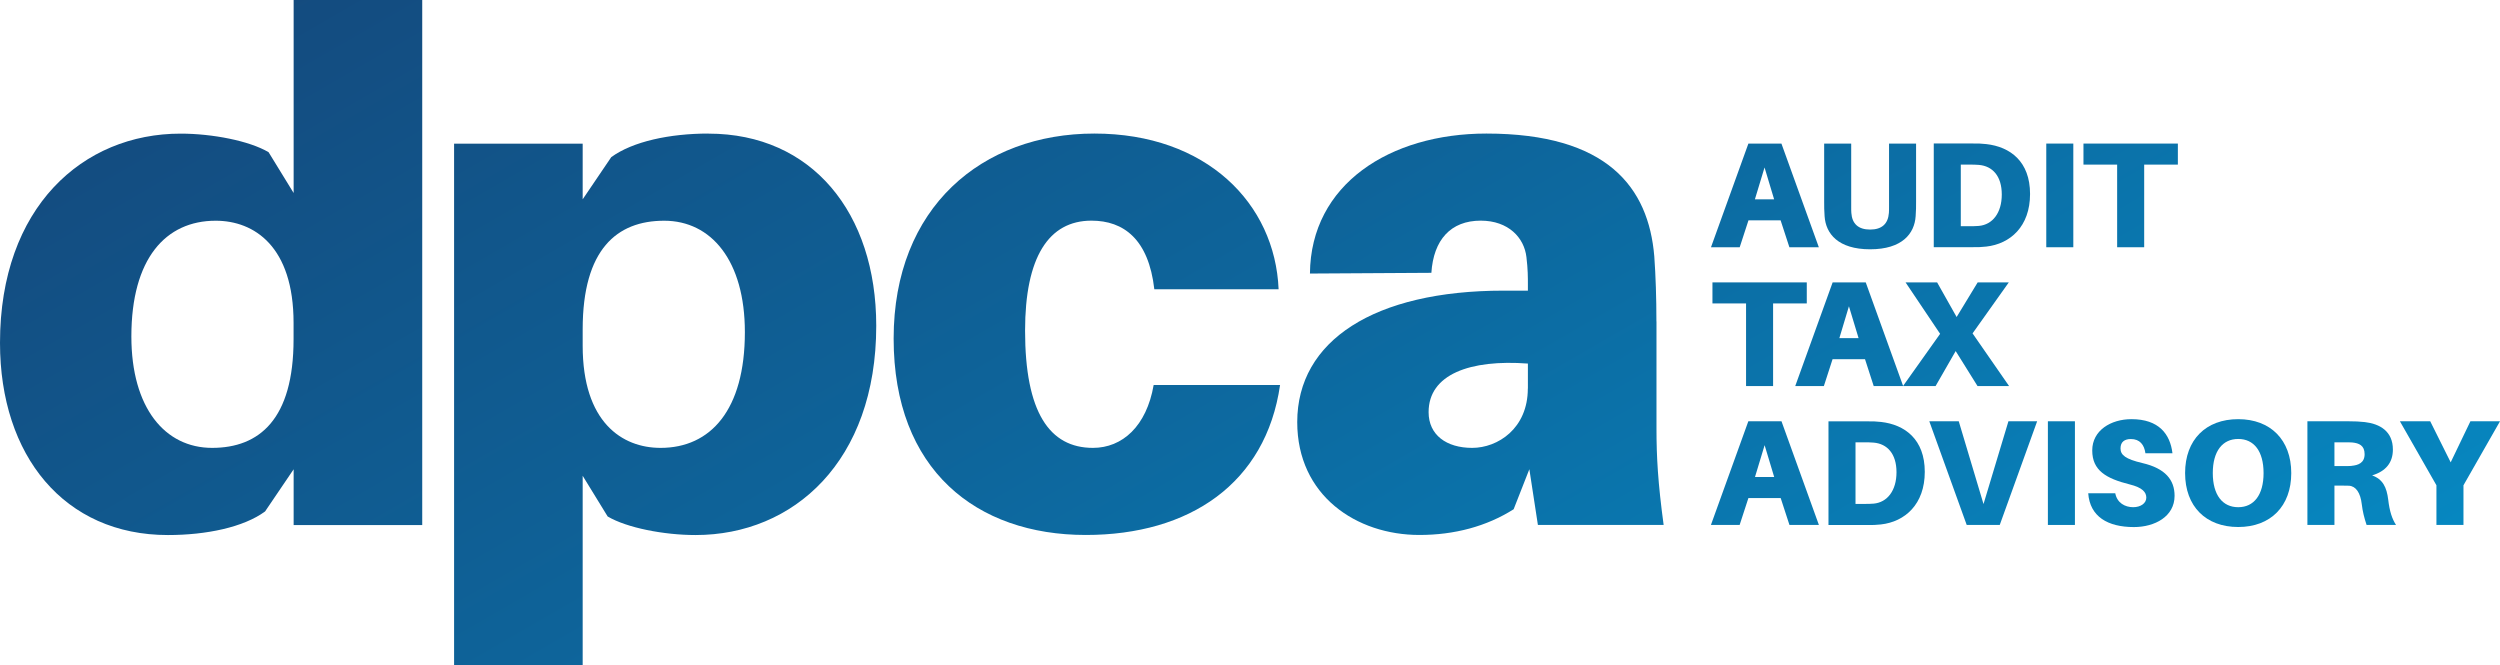
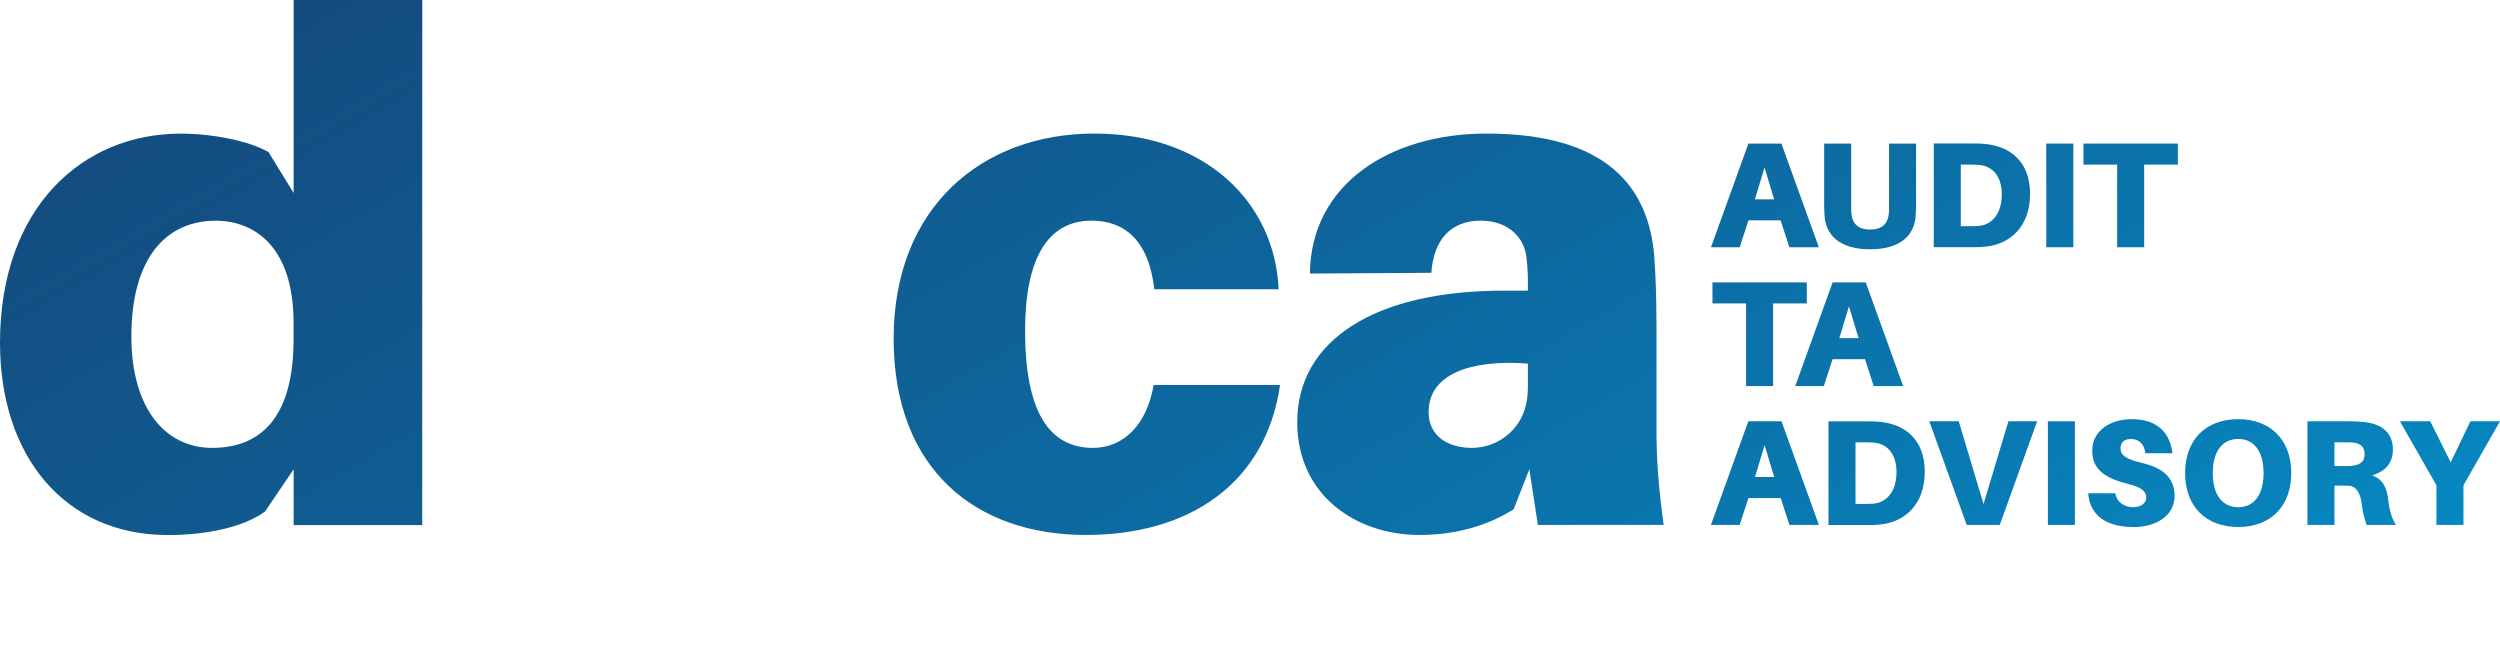
<svg xmlns="http://www.w3.org/2000/svg" xmlns:xlink="http://www.w3.org/1999/xlink" id="Layer_1" viewBox="0 0 342.17 91.02">
  <defs>
    <style>.cls-1{fill:url(#linear-gradient);}.cls-1,.cls-2,.cls-3,.cls-4,.cls-5,.cls-6,.cls-7,.cls-8,.cls-9,.cls-10,.cls-11,.cls-12,.cls-13,.cls-14,.cls-15,.cls-16,.cls-17,.cls-18,.cls-19,.cls-20,.cls-21{stroke-width:0px;}.cls-2{fill:url(#linear-gradient-11);}.cls-3{fill:url(#linear-gradient-12);}.cls-4{fill:url(#linear-gradient-13);}.cls-5{fill:url(#linear-gradient-10);}.cls-6{fill:url(#linear-gradient-17);}.cls-7{fill:url(#linear-gradient-16);}.cls-8{fill:url(#linear-gradient-19);}.cls-9{fill:url(#linear-gradient-15);}.cls-10{fill:url(#linear-gradient-21);}.cls-11{fill:url(#linear-gradient-18);}.cls-12{fill:url(#linear-gradient-14);}.cls-13{fill:url(#linear-gradient-20);}.cls-14{fill:url(#linear-gradient-4);}.cls-15{fill:url(#linear-gradient-2);}.cls-16{fill:url(#linear-gradient-3);}.cls-17{fill:url(#linear-gradient-8);}.cls-18{fill:url(#linear-gradient-9);}.cls-19{fill:url(#linear-gradient-7);}.cls-20{fill:url(#linear-gradient-5);}.cls-21{fill:url(#linear-gradient-6);}</style>
    <linearGradient id="linear-gradient" x1="121.31" y1="-177.08" x2="334.96" y2="192.96" gradientUnits="userSpaceOnUse">
      <stop offset="0" stop-color="#193466" />
      <stop offset=".17" stop-color="#164174" />
      <stop offset=".48" stop-color="#0e6399" />
      <stop offset=".91" stop-color="#029bd6" />
      <stop offset=".99" stop-color="#00a6e2" />
    </linearGradient>
    <linearGradient id="linear-gradient-2" x1="134.77" y1="-184.84" x2="348.4" y2="185.19" xlink:href="#linear-gradient" />
    <linearGradient id="linear-gradient-3" x1="144.5" y1="-190.48" x2="358.15" y2="179.57" xlink:href="#linear-gradient" />
    <linearGradient id="linear-gradient-4" x1="153.5" y1="-195.69" x2="367.16" y2="174.38" xlink:href="#linear-gradient" />
    <linearGradient id="linear-gradient-5" x1="162.51" y1="-200.88" x2="376.16" y2="169.17" xlink:href="#linear-gradient" />
    <linearGradient id="linear-gradient-6" x1="116.19" y1="-174.14" x2="329.84" y2="195.92" xlink:href="#linear-gradient" />
    <linearGradient id="linear-gradient-7" x1="121.75" y1="-177.34" x2="335.39" y2="192.71" xlink:href="#linear-gradient" />
    <linearGradient id="linear-gradient-8" x1="134.62" y1="-184.78" x2="348.27" y2="185.28" xlink:href="#linear-gradient" />
    <linearGradient id="linear-gradient-9" x1="121.24" y1="-188.32" x2="246.14" y2="28.01" xlink:href="#linear-gradient" />
    <linearGradient id="linear-gradient-10" x1="104.86" y1="-167.57" x2="318.49" y2="202.46" xlink:href="#linear-gradient" />
    <linearGradient id="linear-gradient-11" x1="117.25" y1="-174.72" x2="330.88" y2="195.31" xlink:href="#linear-gradient" />
    <linearGradient id="linear-gradient-12" x1="131.11" y1="-182.73" x2="344.75" y2="187.3" xlink:href="#linear-gradient" />
    <linearGradient id="linear-gradient-13" x1="137.21" y1="-186.27" x2="350.86" y2="183.78" xlink:href="#linear-gradient" />
    <linearGradient id="linear-gradient-14" x1="144.26" y1="-190.35" x2="357.92" y2="179.71" xlink:href="#linear-gradient" />
    <linearGradient id="linear-gradient-15" x1="155.37" y1="-196.73" x2="369.01" y2="173.29" xlink:href="#linear-gradient" />
    <linearGradient id="linear-gradient-16" x1="166.27" y1="-203.01" x2="379.9" y2="167.01" xlink:href="#linear-gradient" />
    <linearGradient id="linear-gradient-17" x1="178.98" y1="-210.36" x2="392.62" y2="159.67" xlink:href="#linear-gradient" />
    <linearGradient id="linear-gradient-18" x1="-36.8" y1="-85.81" x2="176.85" y2="284.25" xlink:href="#linear-gradient" />
    <linearGradient id="linear-gradient-19" x1="-5.48" y1="-103.89" x2="208.17" y2="266.16" xlink:href="#linear-gradient" />
    <linearGradient id="linear-gradient-20" x1="45.76" y1="-133.46" x2="259.41" y2="236.58" xlink:href="#linear-gradient" />
    <linearGradient id="linear-gradient-21" x1="84.95" y1="-156.1" x2="298.6" y2="213.95" xlink:href="#linear-gradient" />
  </defs>
  <path class="cls-1" d="M239.29,30.16h4.42l1.2,3.68h4.03l-5.12-14.19h-4.52l-5.12,14.19h3.93l1.2-3.68ZM241.51,22.92l1.31,4.36h-2.63l1.32-4.36Z" />
  <path class="cls-15" d="M255.96,34.12c4.38,0,6.07-2.14,6.23-4.52.06-.84.06-1.28.06-1.99v-7.96h-3.7v8.64c0,.39,0,.6-.02.85-.11,1.48-.95,2.28-2.57,2.28s-2.47-.8-2.57-2.28c-.02-.25-.02-.45-.02-.85v-8.64h-3.7v7.96c0,.72,0,1.15.06,1.99.16,2.38,1.85,4.52,6.23,4.52Z" />
  <path class="cls-16" d="M271.85,33.75c3.29-.37,6-2.75,6-7.2s-2.71-6.46-6-6.83c-.72-.08-1.05-.08-1.81-.08h-5.37v14.19h5.37c.76,0,1.09,0,1.81-.08ZM268.37,30.96v-8.43h1.15c.53,0,.86,0,1.33.04,1.86.16,3.13,1.52,3.13,4.05s-1.27,4.13-3.13,4.3c-.47.04-.8.04-1.33.04h-1.15Z" />
  <rect class="cls-14" x="280.07" y="19.65" width="3.7" height="14.19" />
  <polygon class="cls-20" points="285.16 22.53 289.77 22.53 289.77 33.84 293.47 33.84 293.47 22.53 298.08 22.53 298.08 19.65 285.16 19.65 285.16 22.53" />
  <polygon class="cls-21" points="242.68 52.84 242.68 41.53 247.29 41.53 247.29 38.65 234.38 38.65 234.38 41.53 238.98 41.53 238.98 52.84 242.68 52.84" />
  <path class="cls-19" d="M255.26,49.16l1.19,3.68h4l.02-.03-5.11-14.16h-4.53l-5.12,14.19h3.92l1.19-3.68h4.42ZM253.06,41.92l1.32,4.36h-2.63l1.31-4.36Z" />
-   <polygon class="cls-17" points="264.92 52.84 267.67 48.05 270.66 52.84 274.98 52.84 269.98 45.63 274.94 38.65 270.68 38.65 267.8 43.39 265.13 38.65 260.81 38.65 265.54 45.69 260.48 52.81 260.49 52.84 264.92 52.84" />
  <polygon class="cls-18" points="260.49 52.84 260.48 52.81 260.46 52.84 260.49 52.84" />
  <path class="cls-5" d="M239.29,57.66l-5.12,14.19h3.93l1.2-3.68h4.42l1.2,3.68h4.03l-5.12-14.19h-4.52ZM240.2,65.29l1.32-4.36,1.31,4.36h-2.63Z" />
  <path class="cls-2" d="M257.44,57.75c-.72-.08-1.05-.08-1.81-.08h-5.37v14.19h5.37c.76,0,1.09,0,1.81-.08,3.29-.37,6-2.76,6-7.2s-2.71-6.46-6-6.83ZM256.45,68.93c-.47.04-.8.04-1.34.04h-1.15v-8.43h1.15c.54,0,.87,0,1.34.04,1.85.16,3.12,1.52,3.12,4.05s-1.27,4.13-3.12,4.3Z" />
  <polygon class="cls-3" points="271.48 68.99 268.09 57.66 264.06 57.66 269.18 71.85 273.7 71.85 278.82 57.66 274.89 57.66 271.48 68.99" />
  <rect class="cls-4" x="280.29" y="57.66" width="3.7" height="14.19" />
  <path class="cls-12" d="M293.23,63.38c-2.34-.55-3-1.11-3-2.01s.57-1.28,1.42-1.28c1.22,0,1.83.78,1.99,1.95h3.7c-.31-2.63-1.87-4.67-5.61-4.67-2.82,0-5.37,1.54-5.37,4.28s1.89,3.84,5.12,4.65c1.75.43,2.28,1.07,2.28,1.81,0,.78-.78,1.31-1.8,1.31-1.11,0-2.2-.58-2.45-1.91h-3.7c.23,3.19,2.66,4.63,6.25,4.63,2.86,0,5.57-1.44,5.57-4.28,0-2.18-1.27-3.75-4.4-4.48Z" />
  <path class="cls-9" d="M306.34,57.37c-4.43,0-7.27,2.82-7.27,7.38s2.84,7.38,7.27,7.38,7.26-2.84,7.26-7.38-2.84-7.38-7.26-7.38ZM306.34,69.42c-2.14,0-3.48-1.66-3.48-4.67s1.34-4.67,3.48-4.67,3.47,1.65,3.47,4.67-1.34,4.67-3.47,4.67Z" />
  <path class="cls-7" d="M324.65,65.07c1.89-.56,2.86-1.75,2.86-3.54,0-2.51-1.79-3.52-3.84-3.76-.76-.08-1.33-.11-2.22-.11h-5.64v14.19h3.7v-5.39h.82c.41,0,.76,0,1.17.02.95.06,1.57.97,1.75,2.53.12,1.01.33,1.83.66,2.84h4.03c-.55-.85-.88-1.86-1.07-3.46-.21-1.71-.74-2.8-2.22-3.33ZM321.84,63.77c-.27.02-.6.02-.99.02h-1.34v-3.25h1.44c.39,0,.72,0,.98.02.95.09,1.71.41,1.71,1.6s-.86,1.52-1.81,1.6Z" />
  <polygon class="cls-6" points="335.42 63.28 332.62 57.66 328.47 57.66 333.47 66.42 333.47 71.85 337.17 71.85 337.17 66.42 342.17 57.66 338.12 57.66 335.42 63.28" />
  <path class="cls-11" d="M40.18,26.4l-3.42-5.57c-2.64-1.56-7.72-2.54-12.03-2.54C11.34,18.28,0,28.35,0,46.93c0,15.45,8.8,26.3,22.98,26.3,5.28,0,10.36-1.07,13.3-3.23l3.91-5.77v7.63h17.6V0h-17.6v26.4ZM40.18,46.44c0,10.95-4.69,14.86-11.15,14.86s-11.05-5.48-11.05-15.25c0-10.66,4.69-15.84,11.54-15.84,5.28,0,10.66,3.52,10.66,13.98v2.25Z" />
-   <path class="cls-8" d="M96.96,18.28c-5.28,0-10.36,1.08-13.3,3.23l-3.91,5.77v-7.62h-17.6v71.37h17.6v-25.91l3.42,5.57c2.64,1.56,7.72,2.54,12.03,2.54,13.39,0,24.73-10.07,24.73-28.64,0-15.45-8.8-26.3-22.97-26.3ZM90.41,61.3c-5.28,0-10.66-3.52-10.66-13.98v-2.25c0-10.95,4.69-14.86,11.15-14.86s11.05,5.47,11.05,15.25c0,10.65-4.69,15.84-11.54,15.84Z" />
  <path class="cls-13" d="M149.59,61.3c-5.96,0-9.29-4.89-9.29-16.04,0-10.07,3.23-15.06,9.09-15.06,4.4,0,7.82,2.54,8.6,9.39h17.01c-.49-11.73-9.87-21.31-25.22-21.31s-27.47,10.07-27.47,28.06,11.34,26.88,26.3,26.88c14.18,0,24.64-7.04,26.59-20.53h-17.3c-.98,5.67-4.3,8.61-8.31,8.61Z" />
  <path class="cls-10" d="M226.71,44c0-3.23-.1-6.26-.29-8.9-.78-9.48-6.45-16.82-22.98-16.82-13.2,0-24.05,6.94-24.15,19.16l16.62-.1c.29-4.5,2.64-7.14,6.75-7.14,3.81,0,5.96,2.35,6.26,4.99.2,1.66.2,2.74.2,3.81v.78h-3.32c-17.7,0-28.25,6.84-28.25,17.99,0,10.07,8.11,15.45,16.72,15.45,4.79,0,9.19-1.17,12.9-3.52l2.15-5.48,1.17,7.63h17.21c-.78-5.77-.98-9.29-.98-13.2v-14.66ZM209.11,53.18c0,5.47-4.11,8.12-7.62,8.12s-5.96-1.76-5.96-4.89c0-5.18,5.67-7.24,13.59-6.65v3.42Z" />
</svg>